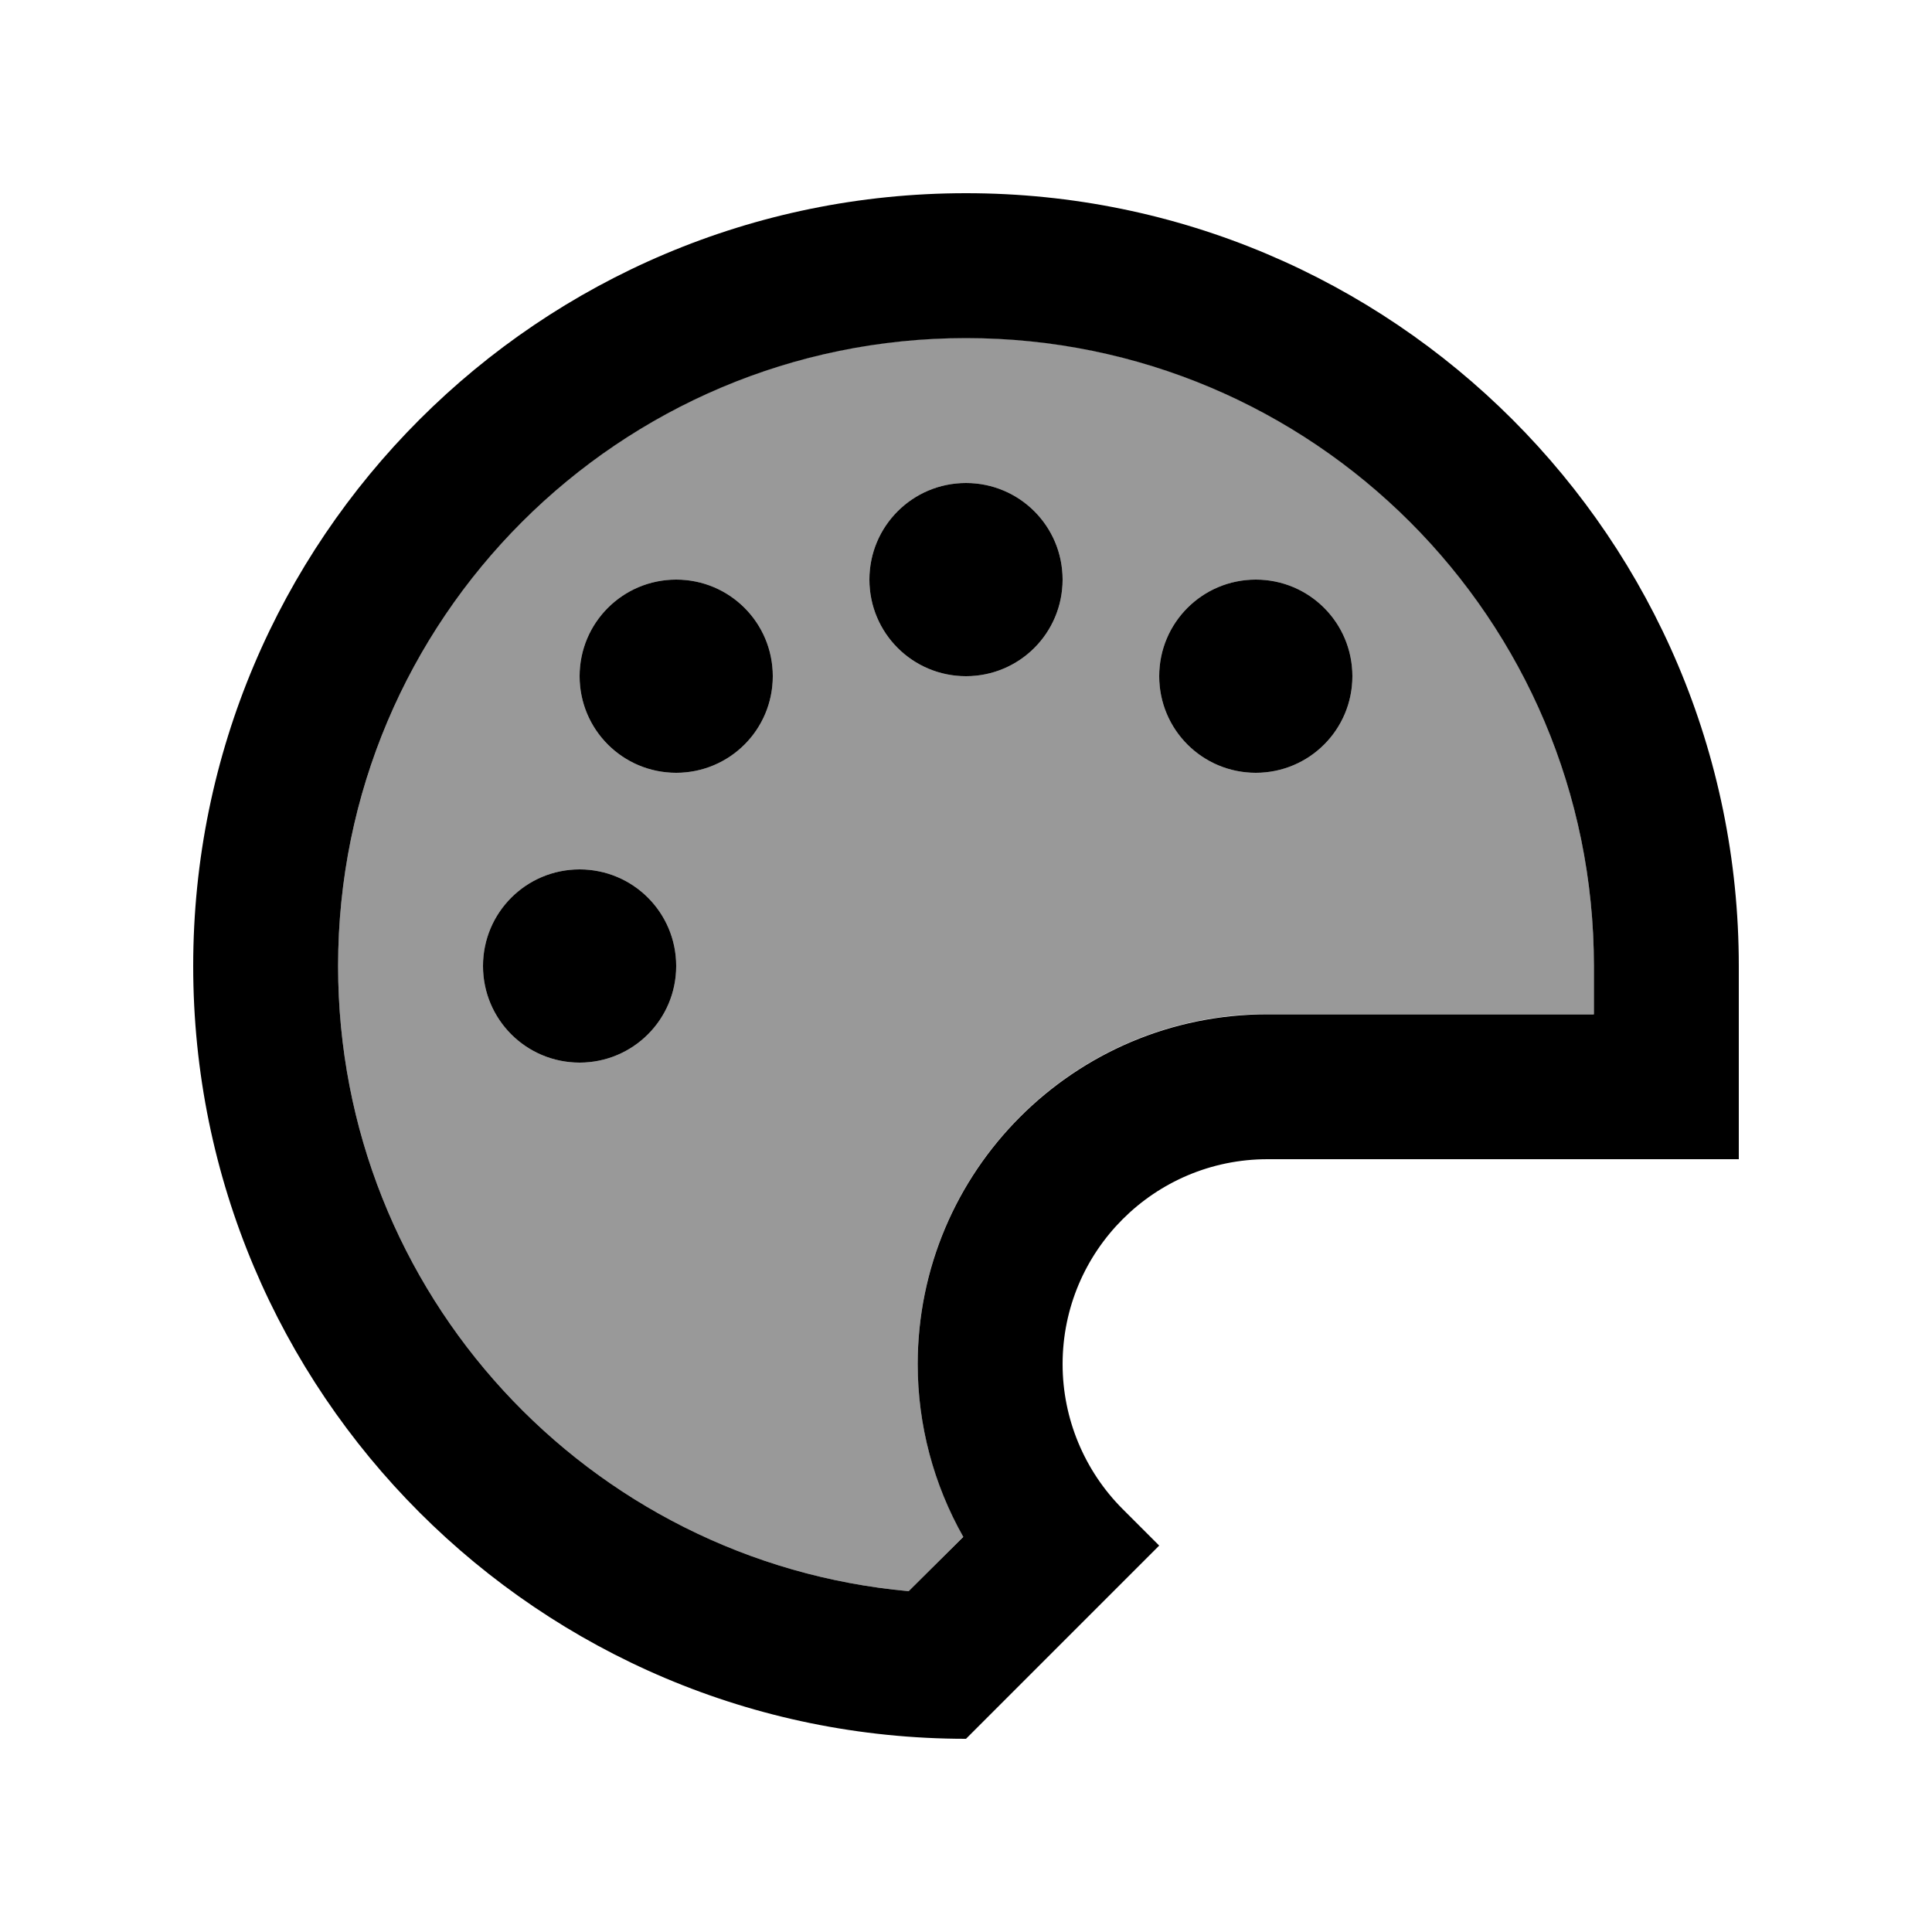
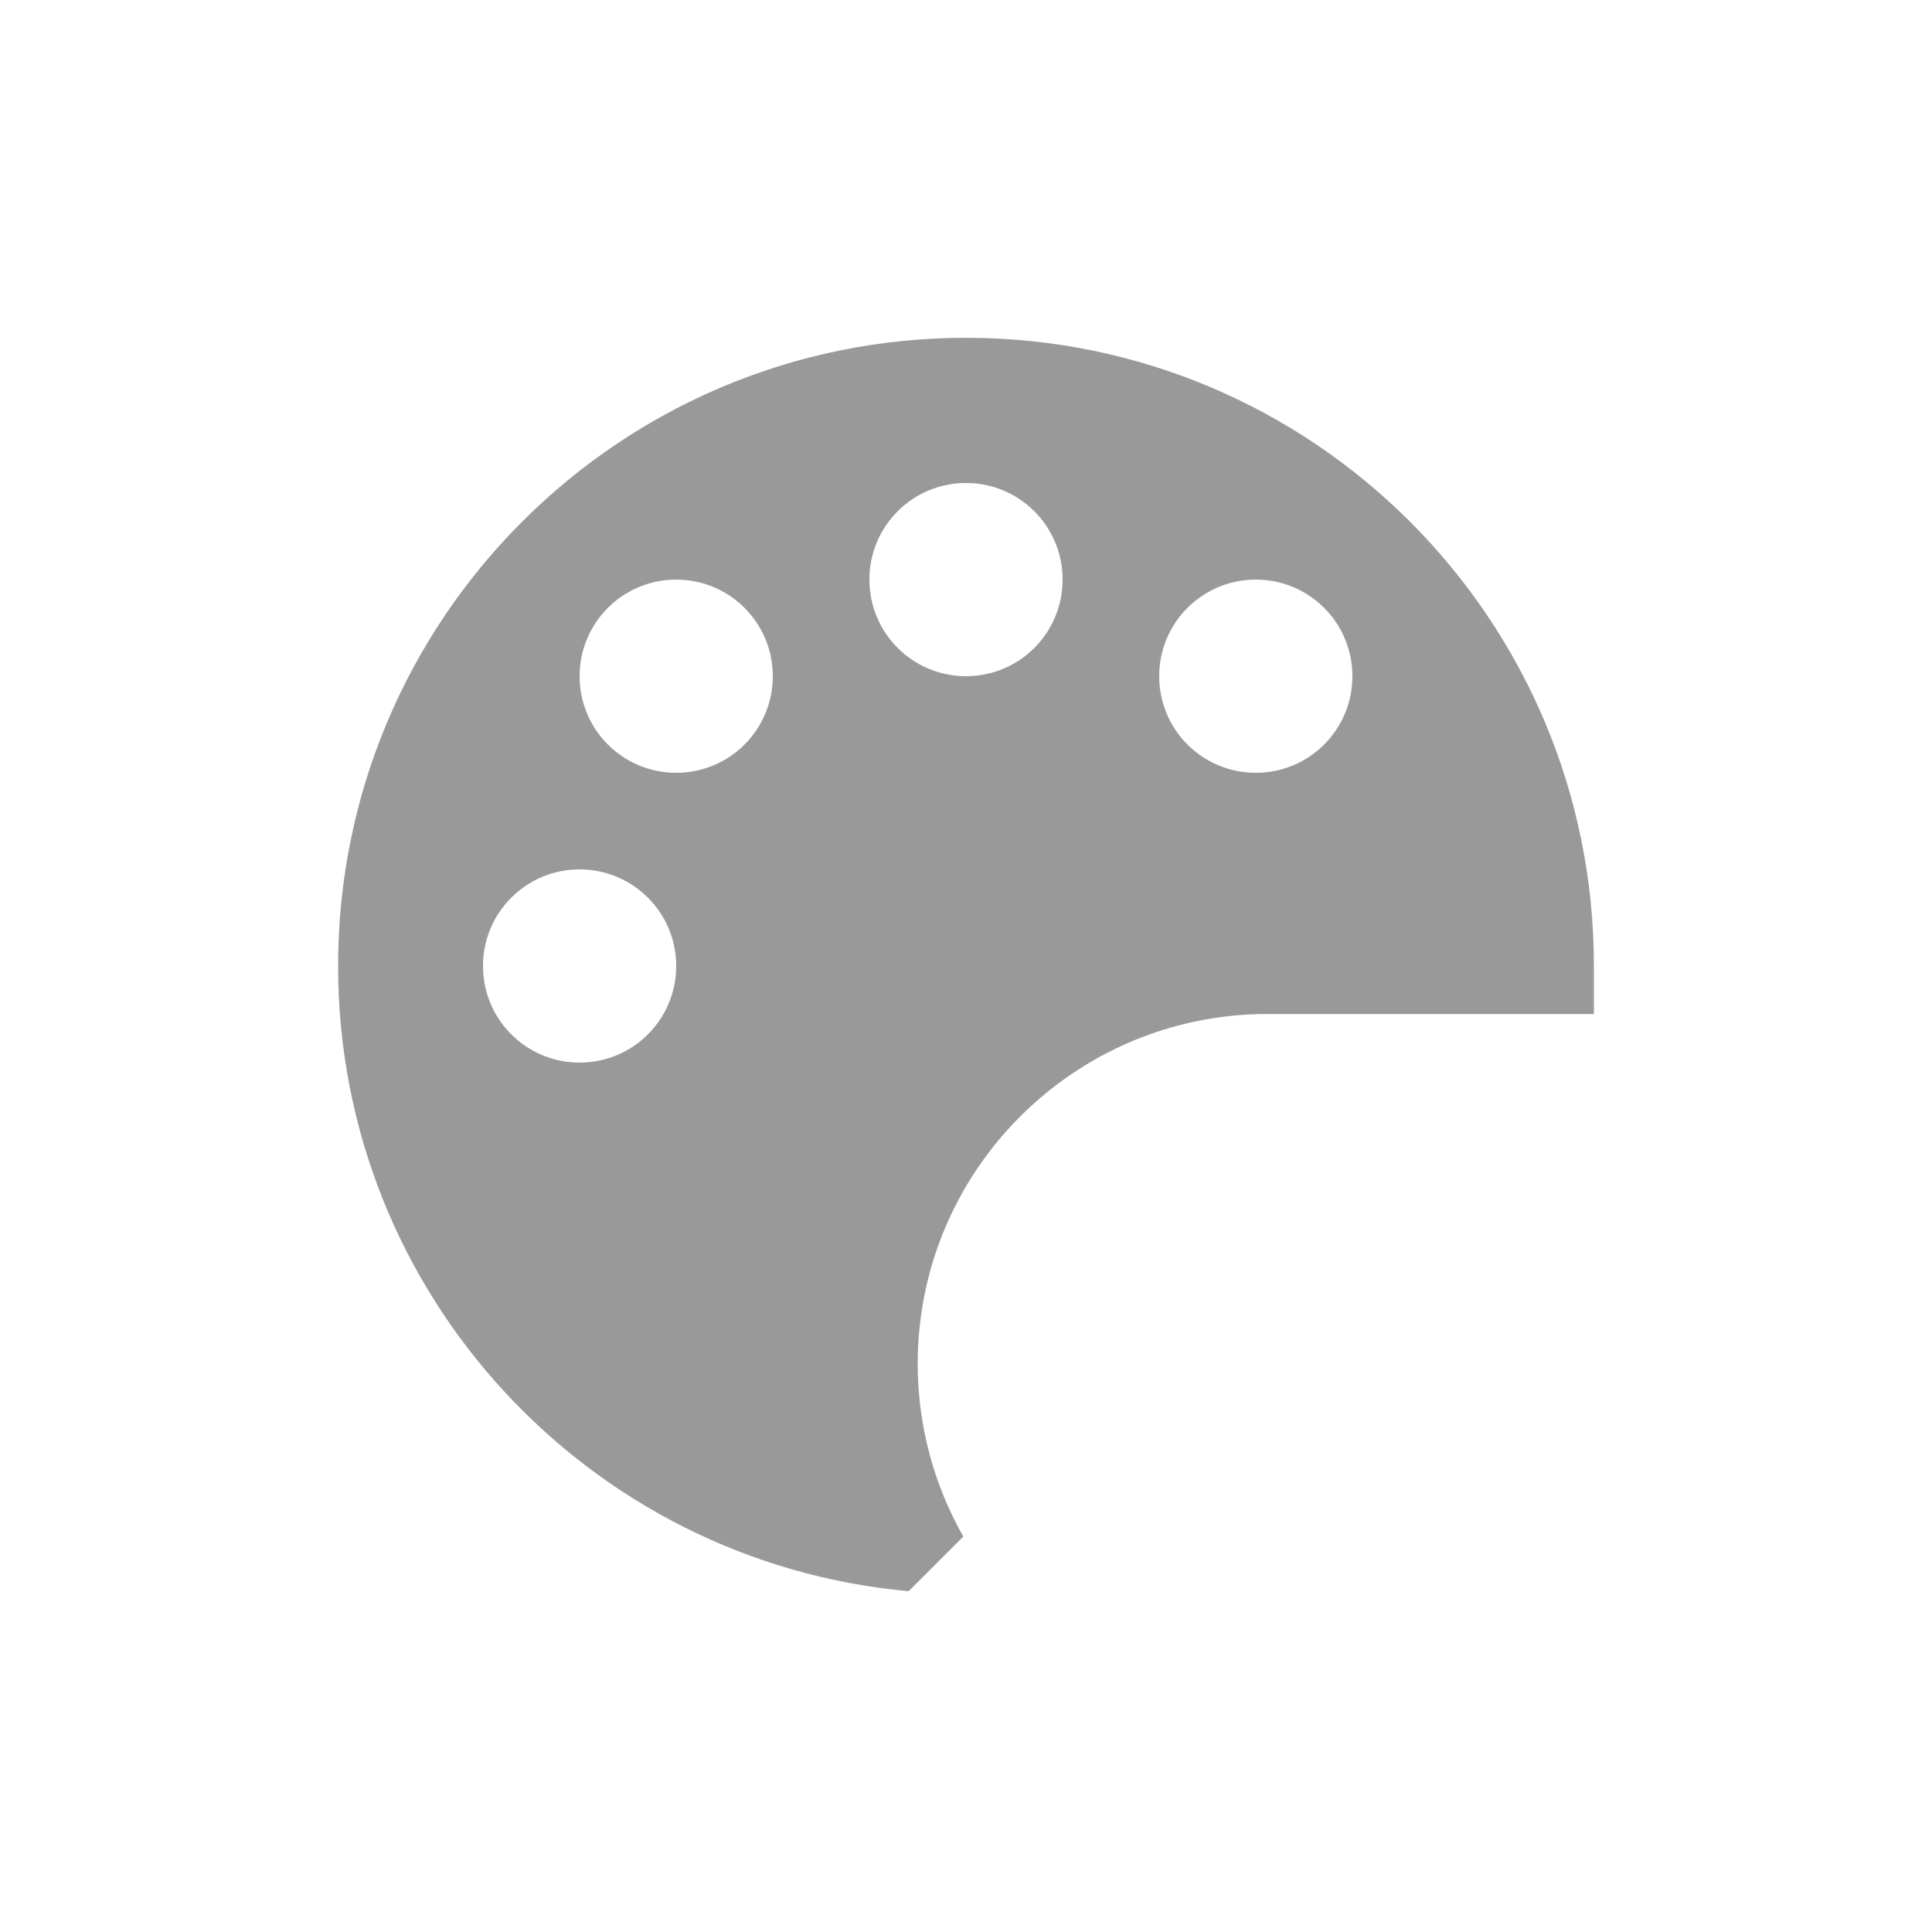
<svg xmlns="http://www.w3.org/2000/svg" viewBox="0 0 640 640">
  <path opacity=".4" fill="currentColor" d="M112 320C112 428.5 195 517.5 301 527.1L319.1 509C309.3 491.7 304 472.1 304 451.8C304 387.8 355.9 335.9 419.9 335.9L528 335.9L528 319.9C528 205 434.9 111.9 320 111.9C205.1 111.9 112 205.1 112 320zM224 320C224 337.7 209.7 352 192 352C174.3 352 160 337.7 160 320C160 302.3 174.3 288 192 288C209.7 288 224 302.3 224 320zM256 224C256 241.7 241.7 256 224 256C206.3 256 192 241.7 192 224C192 206.3 206.3 192 224 192C241.7 192 256 206.3 256 224zM352 192C352 209.7 337.7 224 320 224C302.3 224 288 209.7 288 192C288 174.3 302.3 160 320 160C337.7 160 352 174.3 352 192zM448 224C448 241.7 433.7 256 416 256C398.3 256 384 241.7 384 224C384 206.3 398.3 192 416 192C433.7 192 448 206.3 448 224z" />
-   <path fill="currentColor" d="M528 320L528 336L419.9 336C355.9 336 304 387.9 304 451.9C304 472.1 309.3 491.8 319.1 509.1L301 527.1C195 517.5 112 428.5 112 320C112 205.1 205.1 112 320 112C434.9 112 528 205.1 528 320zM384 512L371.9 499.9C359.2 487.2 352 469.9 352 451.9C352 414.4 382.4 384 419.9 384L576 384L576 320C576 178.6 461.4 64 320 64C178.6 64 64 178.6 64 320C64 461.4 178.6 576 320 576C339.4 556.6 360.7 535.3 384 512zM320 224C337.7 224 352 209.7 352 192C352 174.3 337.7 160 320 160C302.3 160 288 174.3 288 192C288 209.7 302.3 224 320 224zM256 224C256 206.3 241.7 192 224 192C206.3 192 192 206.3 192 224C192 241.7 206.3 256 224 256C241.7 256 256 241.7 256 224zM224 320C224 302.3 209.7 288 192 288C174.3 288 160 302.3 160 320C160 337.7 174.3 352 192 352C209.7 352 224 337.7 224 320zM448 224C448 206.3 433.7 192 416 192C398.3 192 384 206.3 384 224C384 241.7 398.3 256 416 256C433.7 256 448 241.7 448 224z" />
</svg>